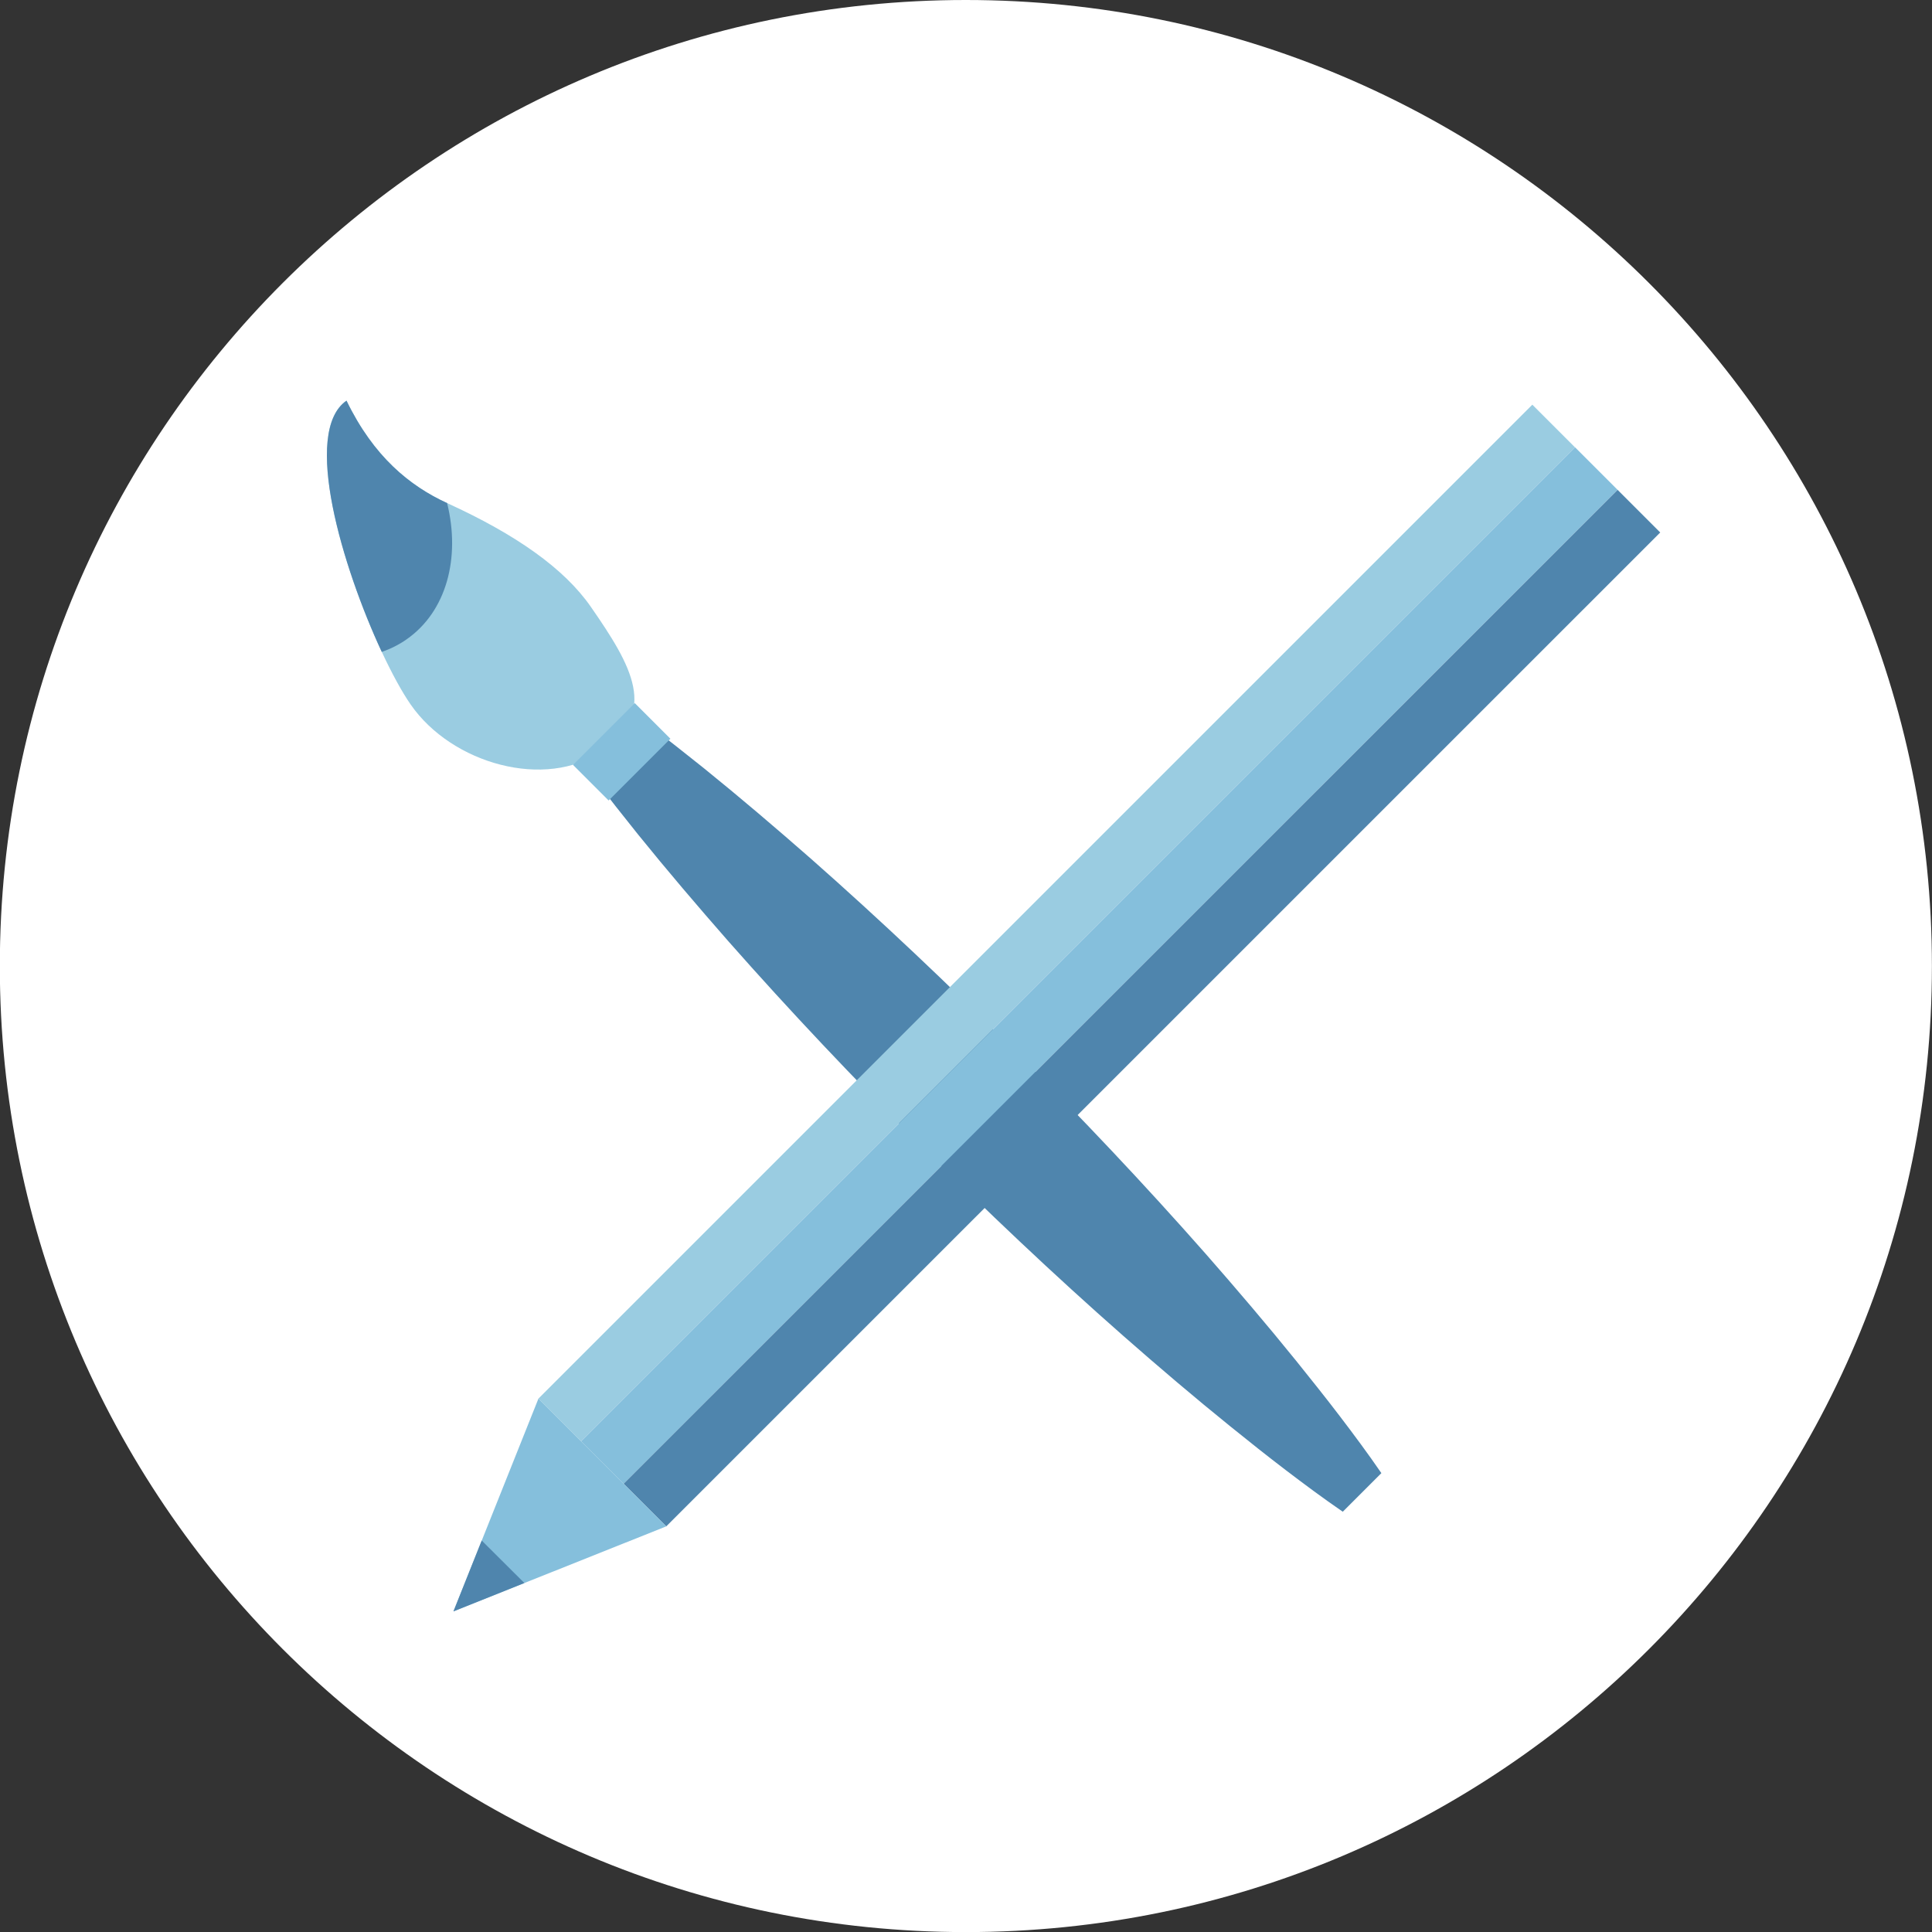
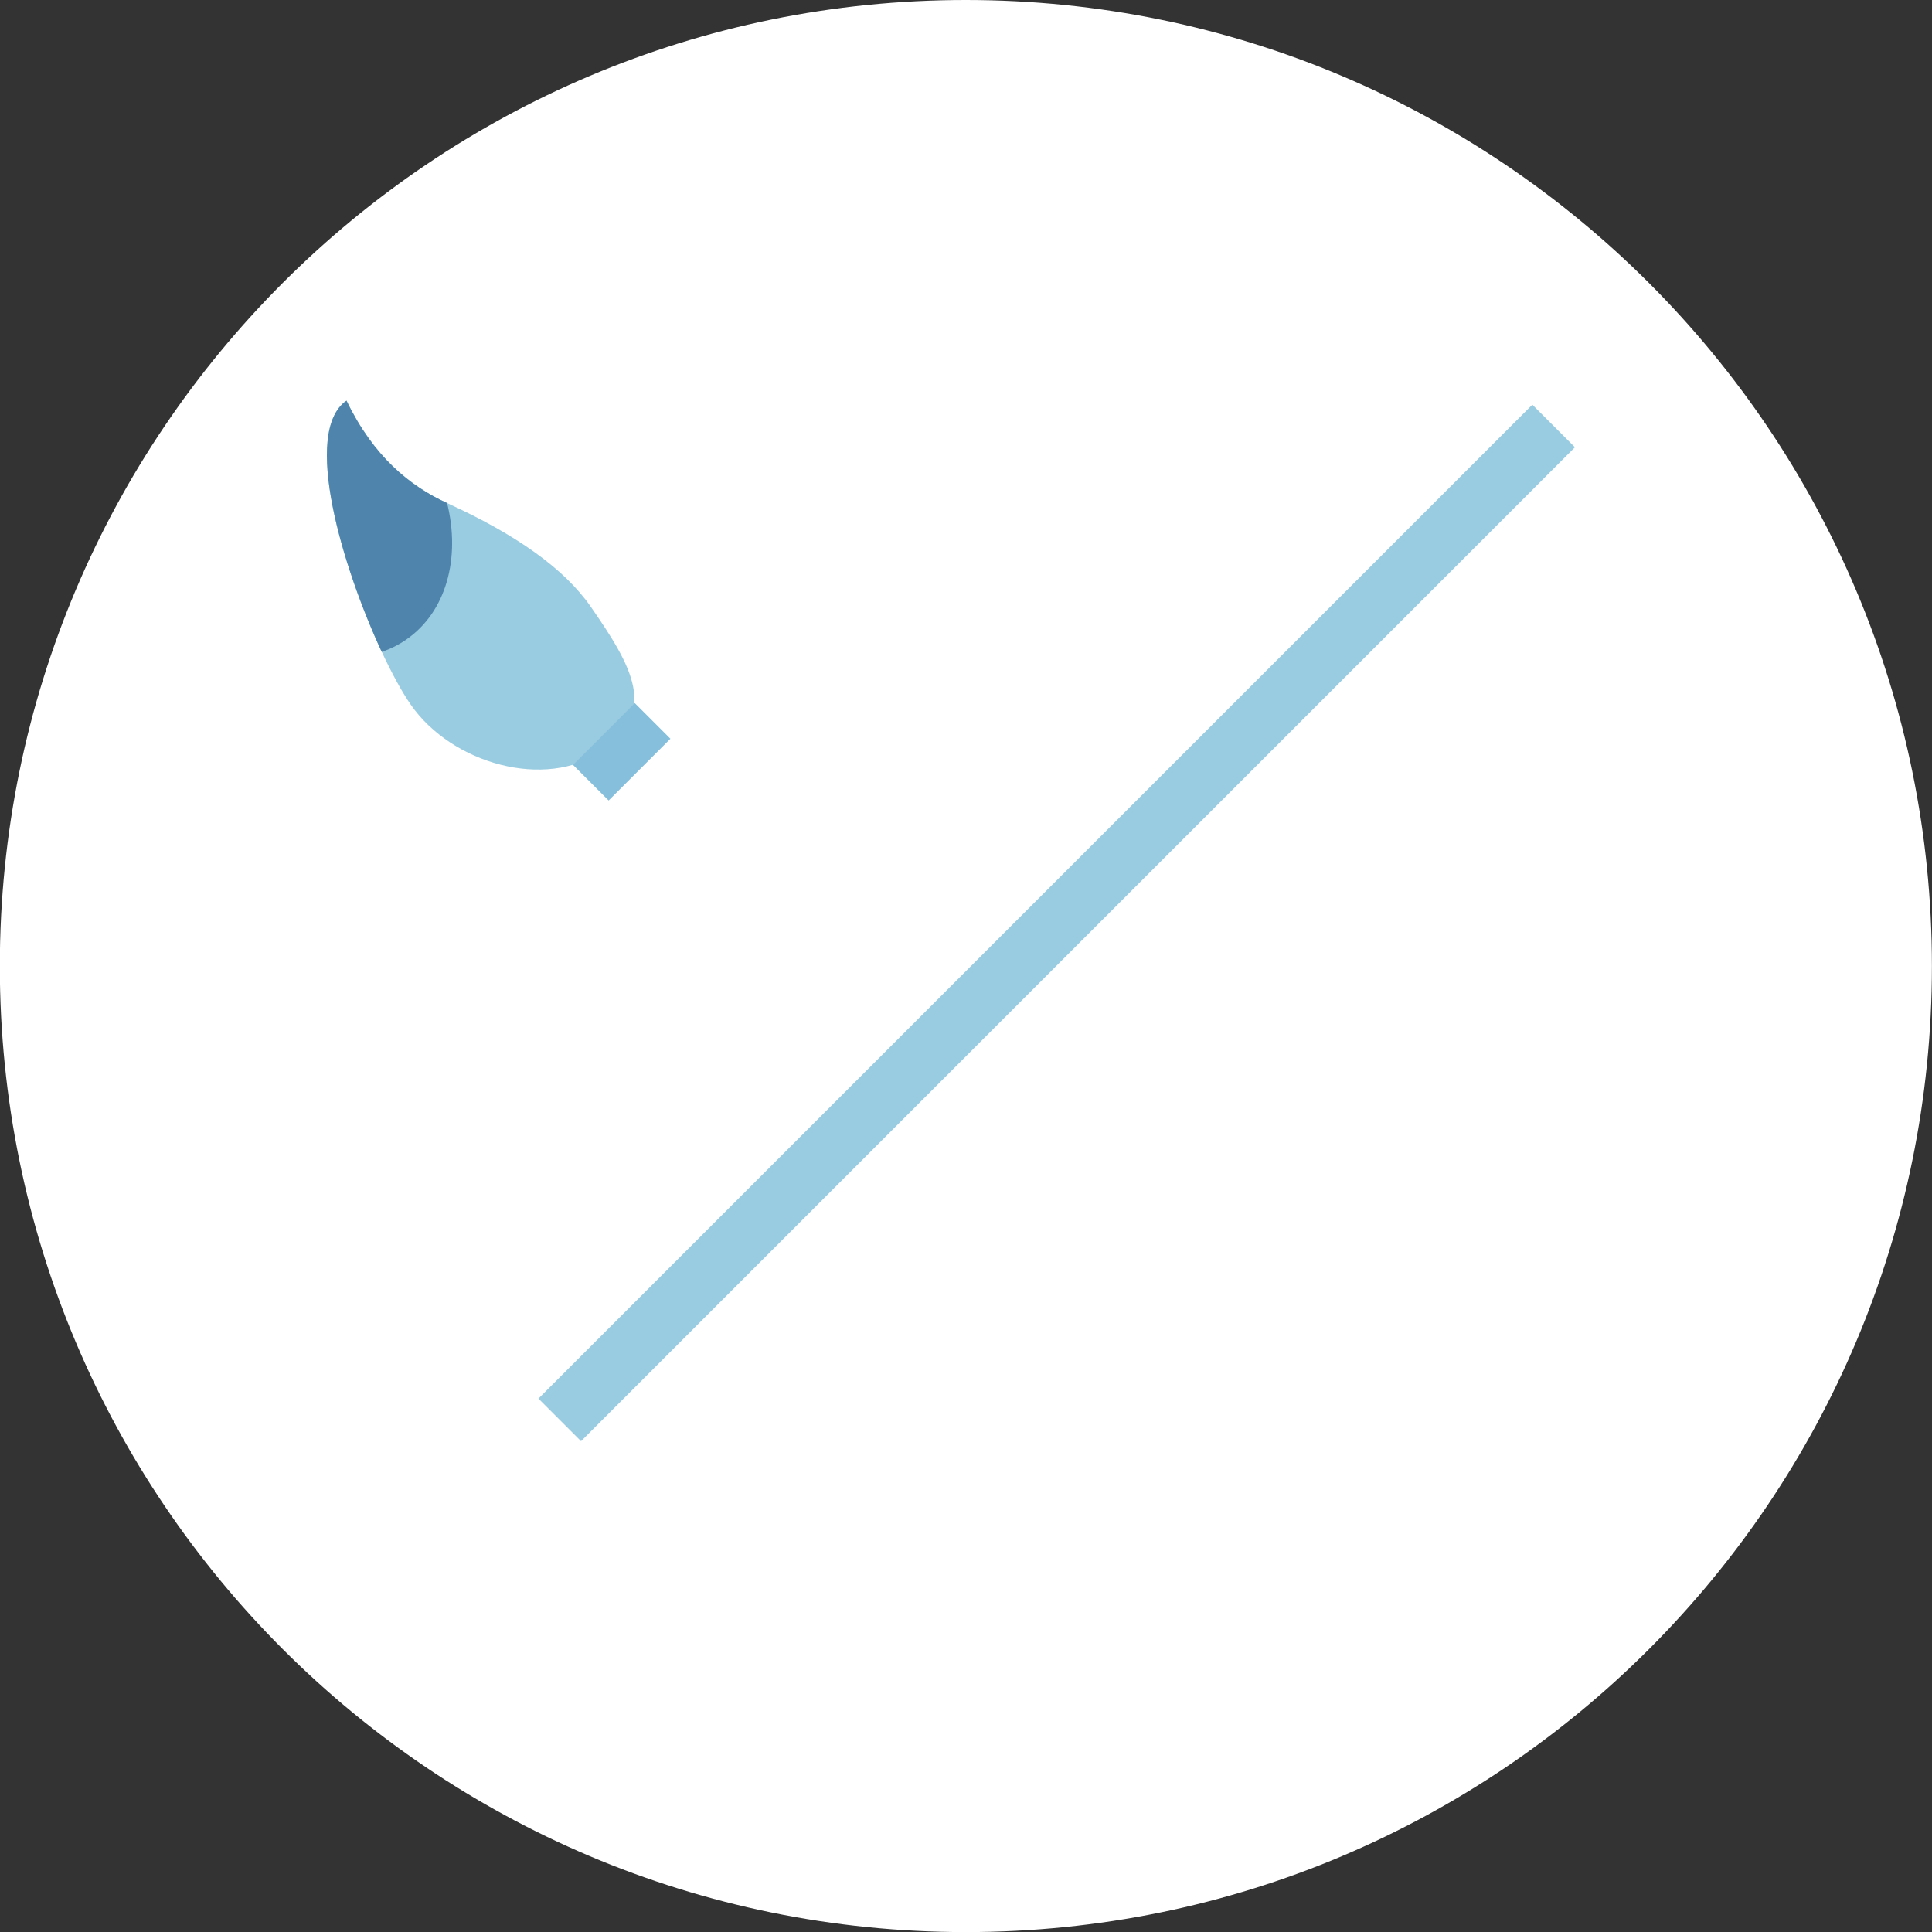
<svg xmlns="http://www.w3.org/2000/svg" version="1.1" id="Layer_1" x="0px" y="0px" viewBox="0 0 2267.7 2267.7" style="enable-background:new 0 0 2267.7 2267.7;" xml:space="preserve">
  <rect x="0" y="0" width="2267.7" height="2267.7" fill="#333333" stroke="none" />
  <style type="text/css">
	.st0{fill:#FFFFFF;}
	.st1{fill:#4F85AD;}
	.st2{fill:#9ACCE1;}
	.st3{fill:#85BFDC;}
	.st4{fill:#5E98B7;}
</style>
  <defs>
    <animateTransform accumulate="none" additive="sum" attributeName="transform" begin="0s" calcMode="spline" dur="210s" fill="freeze" from="45" keySplines="0.167 0.167 0.15 1;0.167 0.167 0.15 1;0 0 0 0" keyTimes="0;0.001;0.004;1" repeatCount="indefinite" restart="always" to="0" type="rotate" values="45;45;0;0">
		</animateTransform>
    <animateTransform accumulate="none" additive="sum" attributeName="transform" begin="0s" calcMode="spline" dur="210s" fill="freeze" from="0 0" keySplines="0.167 0.167 0.15 1;0.167 0.167 0.15 1;0 0 0 0" keyTimes="0;0.001;0.004;1" repeatCount="indefinite" restart="always" to="1 1" type="scale" values="0 0;0 0;1 1;1 1">
		</animateTransform>
    <animateTransform accumulate="none" additive="sum" attributeName="transform" begin="0s" calcMode="spline" dur="210s" fill="freeze" from="-195.109 -246.168" keySplines="0 0 1 1" keyTimes="0;1" repeatCount="indefinite" restart="always" to="-195.109 -246.168" type="translate" values="-195.109 -246.168;-195.109 -246.168">
		</animateTransform>
    <animateTransform accumulate="none" additive="sum" attributeName="transform" begin="0s" calcMode="spline" dur="210s" fill="freeze" from="135" keySplines="0.167 0.167 0.15 1;0.167 0.167 0.15 1;0 0 0 0" keyTimes="0;0.001;0.004;1" repeatCount="indefinite" restart="always" to="180" type="rotate" values="135;135;180;180">
		</animateTransform>
    <animateTransform accumulate="none" additive="sum" attributeName="transform" begin="0s" calcMode="spline" dur="210s" fill="freeze" from="0 0" keySplines="0.167 0.167 0.15 1;0.167 0.167 0.15 1;0 0 0 0" keyTimes="0;0.001;0.004;1" repeatCount="indefinite" restart="always" to="1 1" type="scale" values="0 0;0 0;1 1;1 1">
		</animateTransform>
    <animateTransform accumulate="none" additive="sum" attributeName="transform" begin="0s" calcMode="spline" dur="210s" fill="freeze" from="-236.746 -205.907" keySplines="0 0 1 1" keyTimes="0;1" repeatCount="indefinite" restart="always" to="-236.746 -205.907" type="translate" values="-236.746 -205.907;-236.746 -205.907">
		</animateTransform>
    <animate accumulate="none" additive="replace" attributeName="opacity" begin="0s" calcMode="spline" dur="210s" fill="freeze" from="0" keySplines="0.6 0 0.4 1;0.6 0 0.4 1;0 0 0 0" keyTimes="0;0.012;0.014;1" repeatCount="indefinite" restart="always" to="1" values="0;0;1;1">
		</animate>
    <animateMotion accumulate="none" additive="replace" begin="0s" calcMode="spline" dur="210s" fill="freeze" keyPoints="0;0;1;1" keySplines="0.6 0 0.4 1;0.6 0 0.4 1;0 0 0 0" keyTimes="0;0.012;0.014;1" path="M213.08 138.41 C213.08,138.41 213.08,138.41 213.08,138.41 C213.08,138.41 213.08,88.41 213.08,88.41 C213.08,88.41 213.08,88.41 213.08,88.41 " repeatCount="indefinite" restart="always">
		</animateMotion>
    <animateTransform accumulate="none" additive="sum" attributeName="transform" begin="0s" calcMode="spline" dur="210s" fill="freeze" from="-191.077 -123.407" keySplines="0 0 1 1" keyTimes="0;1" repeatCount="indefinite" restart="always" to="-191.077 -123.407" type="translate" values="-191.077 -123.407;-191.077 -123.407">
		</animateTransform>
    <animate accumulate="none" additive="replace" attributeName="opacity" begin="0s" calcMode="spline" dur="210s" fill="freeze" from="0" keySplines="0 0 0 0;0 0 0 0;0 0 0 0" keyTimes="0;0.012;0.012;1" repeatCount="indefinite" restart="always" to="1" values="0;0;1;1">
		</animate>
    <animate accumulate="none" additive="replace" attributeName="opacity" attributeType="XML" calcMode="linear" dur="210s" fill="remove" from="0" restart="always" to="1">
		</animate>
  </defs>
  <path id="_R_G_L_3_G_D_0_P_0" class="st0" d="M-0.2,1133.9c0,626.2,507.6,1133.9,1133.9,1133.9s1133.9-507.6,1133.9-1133.9  S1759.8,0,1133.6,0S-0.2,507.6-0.2,1133.9z" />
-   <path id="_R_G_L_2_G_D_0_P_0" class="st1" d="M694,802c23,15.6,45.2,32.1,67.2,48.8c22,16.6,43.5,33.8,65,50.9  c42.7,34.5,84.4,70.1,125.6,106.2c82.1,72.4,161.5,147.6,238.7,224.9c77.1,77.4,152.3,156.7,224.7,238.9  c36.1,41.2,71.7,82.9,106.2,125.6c17.2,21.4,34.4,42.9,51.1,64.8c16.7,21.9,33.2,44.1,48.9,67l-45.3,45.3  c-22.9-15.7-45.1-32.2-67-48.9c-21.9-16.7-43.4-33.8-64.8-51.1c-42.7-34.5-84.5-70.1-125.6-106.2  c-82.2-72.3-161.5-147.5-238.9-224.7c-77.3-77.2-152.5-156.6-224.9-238.7c-36.1-41.2-71.7-82.9-106.2-125.6  c-17.2-21.5-34.3-43-50.9-65c-16.7-21.9-33.2-44.2-48.8-67.2L694,802z" />
  <path id="_R_G_L_2_G_D_1_P_0" class="st2" d="M693.6,712.4c48.4,69.8,79.3,123.2,13.1,169.1c-66.2,45.9-176.3,15.3-224.7-54.6  c-10-14.4-21.9-36.1-33.9-61.8c-46.1-99.1-94-258.4-41.4-294.9C438.5,536,481,570.4,524.8,590.5  C605.4,627.3,662.2,667.1,693.6,712.4z" />
  <path id="_R_G_L_2_G_D_2_P_0" class="st1" d="M524.8,590.5c15.9,64.1-0.6,127.4-47.8,160.1c-9,6.3-18.8,11.1-28.9,14.6  c-46.1-99.1-94-258.4-41.4-294.9C438.5,536,481,570.4,524.8,590.5z" />
  <path id="_R_G_L_2_G_D_3_P_0" class="st3" d="M786.9,867.1l-72.5,72.5l-41.8-41.8l72.5-72.5L786.9,867.1z" />
  <path id="_R_G_L_1_G_D_0_P_0" class="st2" d="M682,1691.6l-50-50L1798.6,475l50,50L682,1691.6z" />
-   <path id="_R_G_L_1_G_D_1_P_0" class="st3" d="M732,1741.7l-50-50L1848.7,525l50,50L732,1741.7z" />
-   <path id="_R_G_L_1_G_D_2_P_0" class="st1" d="M782,1791.6l-50-50L1898.7,575l50,50L782,1791.6z" />
-   <path id="_R_G_L_1_G_D_3_P_0" class="st3" d="M782,1791.6l-249.7,99.7l99.7-249.7L782,1791.6z" />
-   <path id="_R_G_L_1_G_D_4_P_0" class="st1" d="M615.5,1858.1l-83.3,33.3l33.2-83.2L615.5,1858.1z" />
</svg>